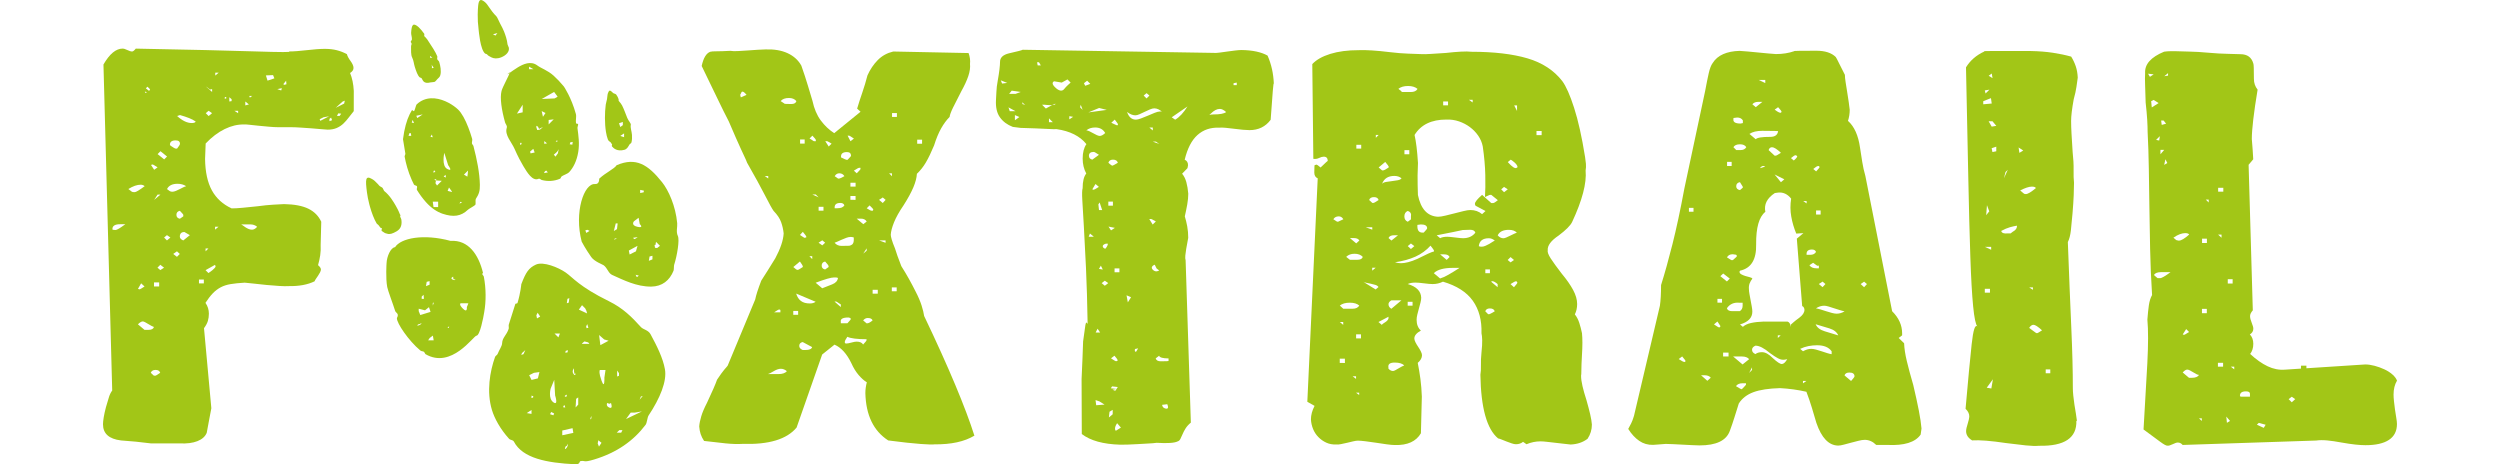
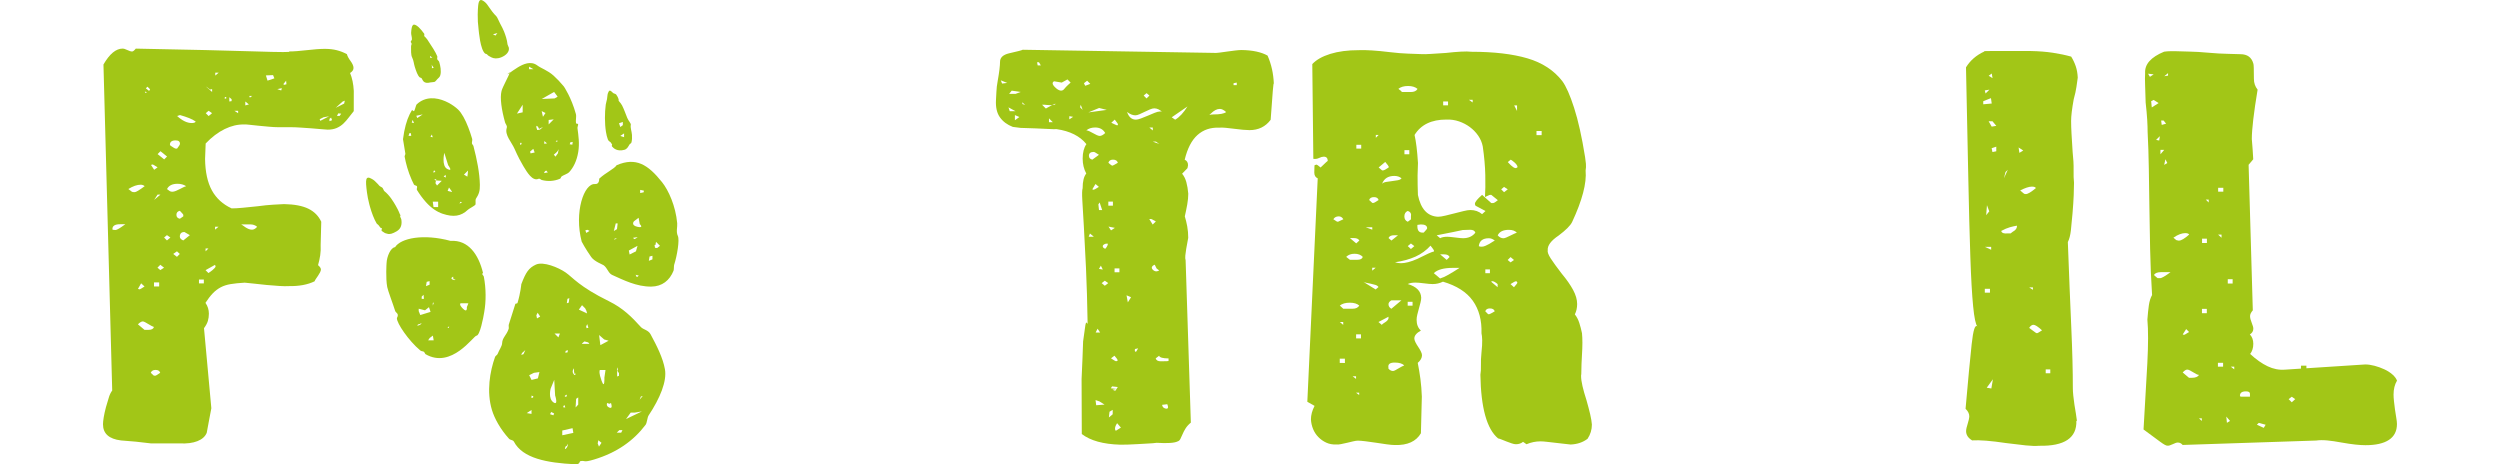
<svg xmlns="http://www.w3.org/2000/svg" id="a" width="534" height="99.17" viewBox="0 0 534 99.17">
  <defs>
    <style>
      .b {
        fill: #a2c617;
        stroke-width: 0px;
      }
    </style>
  </defs>
  <path class="b" d="M329.297,27.986l-1.101-.002v.877s1.098,0,1.098,0l.003-.876ZM324.041,22.519h-.61s.609,1.183.609,1.183v-1.183ZM323.992,60.169l-.12-.103c-.204-.001-.612.206-1.224.616l.734.671c.487-.548.734-.874.735-.979l-.125-.205ZM322.656,54.913l-.615.619.613.515.737-.513-.735-.62ZM323.932,35.166c-.142-.191-.306-.363-.488-.517-.184-.154-.347-.284-.489-.386-.144-.103-.235-.156-.274-.155l-.615.514c.043.036.123.122.246.258.121.14.265.284.426.438.163.153.338.293.52.413.182.119.357.181.522.181l.242-.103.124-.104c0-.171-.072-.35-.215-.538M321.266,39.923l-.611.516.61.619.795-.617-.794-.518ZM322.296,49.093c-1.228-.002-2.021.394-2.387,1.182.365.415.773.617,1.222.619.161,0,.376-.06.641-.177.267-.12.54-.249.827-.387.285-.137.549-.264.795-.384.245-.12.45-.198.612-.231-.366-.414-.936-.621-1.71-.622M319.894,60.677c-.489-.41-.874-.617-1.16-.618l-.245.102,1.405,1.187v-.671ZM318.237,65.878c-.53,0-.857.207-.98.618l.612.617h.242c.081,0,.471-.203,1.164-.614-.122-.412-.469-.62-1.038-.621M318.248,57.537h-.98s0,.821,0,.821l.98.002v-.823ZM318.686,51.022c-.204-.088-.428-.133-.672-.133-1.307-.001-2.022.565-2.144,1.699.203.069.365.103.488.103h.187c.2,0,.444-.059.733-.179.287-.119.559-.256.827-.41.266-.153.497-.3.702-.439.203-.136.366-.221.489-.257-.203-.172-.405-.301-.609-.385M314.563,21.322h-.798s.796.569.796.569l.002-.569ZM309.301,21.676h-1.038s-.002.824-.002.824h1.039s.001-.824.001-.824ZM308.465,54.329h-.368s-.488,0-.488,0l1.405,1.187.613-.62c-.163-.378-.552-.566-1.162-.567M314.036,49.082l-1.59.05c-.489.106-1.184.248-2.081.437-.898.188-2.061.417-3.488.689l.735.618c.365-.203.874-.306,1.527-.306.326,0,.887.053,1.684.155.794.103,1.355.156,1.683.156,1.14.001,2.018-.391,2.63-1.18-.122-.412-.49-.62-1.101-.621M310.846,57.217h-.487c-1.96-.003-3.326.375-4.102,1.128l1.345,1.136c.488-.136,1.081-.403,1.773-.797.694-.393,1.49-.881,2.388-1.465h-.917ZM303.493,47.937l-.741.1v.311c0,.893.367,1.34,1.106,1.34h.246c.488-.515.734-.822.734-.927,0-.548-.449-.824-1.345-.824M318.541,41.622h-.247c-.082-.001-.206.043-.369.127-.162.085-.407.197-.733.333.084-1.27.105-2.831.067-4.686-.039-1.855-.219-3.897-.542-6.131-.164-.823-.489-1.588-.977-2.293-.488-.702-1.081-1.313-1.774-1.83-.694-.517-1.469-.92-2.323-1.215-.856-.291-1.755-.422-2.694-.388-3.184-.005-5.45,1.093-6.797,3.289.162.722.305,1.57.424,2.548.121.979.221,2.121.304,3.426-.088,1.992-.11,3.563-.069,4.713.038,1.151.061,1.864.059,2.137.607,2.987,2.035,4.536,4.279,4.644.407,0,.927-.077,1.559-.232.636-.154,1.286-.317,1.962-.488.673-.171,1.315-.331,1.929-.486.612-.153,1.101-.229,1.468-.23.979.002,1.814.295,2.507.88l.736-.67-2.14-1.134c-.083-.172-.122-.277-.122-.311v-.103c0-.377.513-1.01,1.532-1.902l1.959,1.754h.366c.204.002.55-.206,1.04-.616l-1.404-1.135ZM301.722,64.468h-1.039s-.002.822-.002.822h1.041s0-.822,0-.822ZM301.371,52.003l-.675.566.675.619.733-.617-.733-.568ZM300.706,45.049c-.489.205-.733.6-.734,1.183,0,.55.243.93.731,1.136l.676-.515v-.619c.123-.583-.103-.978-.673-1.185M301.029,32.07h-1.038s-.003.875-.003.875h1.041s0-.875,0-.875ZM300.769,18.369c-.897,0-1.59.205-2.079.614l.735.569c-.205.07-.144.103.182.103l1.714.003c.732,0,1.222-.223,1.468-.67-.488-.41-1.162-.618-2.019-.619M305.559,52.472c-.898.994-1.969,1.776-3.212,2.341-1.246.563-2.704.966-4.375,1.203.201.069.416.121.64.157.224.034.439.049.643.05.447,0,.966-.076,1.561-.229.59-.155,1.232-.385,1.927-.694,1.876-.959,3.06-1.488,3.551-1.592v-.204c0-.069-.246-.413-.734-1.032M297.197,64.153c-.41.242-.614.513-.613.824,0,.412.203.738.61.979l2.143-1.8-2.14-.003ZM297.825,50.247c-.695,0-1.103.207-1.224.615l.611.518,1.41-1.133h-.797ZM297.915,77.443c-1.019-.001-1.47.342-1.348,1.027v.257c.285.343.611.516.978.517.121,0,.293-.06.519-.179.227-.12.45-.248.674-.385.225-.137.448-.265.674-.385.223-.118.398-.197.519-.232-.366-.412-1.037-.619-2.016-.62M297.842,37.576c-1.346-.001-2.223.567-2.632,1.697.163-.205.447-.342.857-.409.408-.069.824-.129,1.254-.179.429-.051.837-.111,1.223-.181.387-.068.662-.204.826-.41-.406-.345-.918-.517-1.528-.518M296.58,67.653l-2.143,1.13.734.619c0-.103.305-.341.916-.718.327-.276.493-.514.492-.722v-.309ZM295.888,34.588l-1.409,1.183.735.619h.243c.163,0,.551-.203,1.163-.617v-.205c0-.069-.245-.396-.732-.98M293.875,28.817v.616s.613-.615.613-.615h-.613ZM293.108,57.193v.62s.732-.618.732-.618l-.732-.002ZM293.493,42.104c-.57-.002-.916.206-1.04.618l.672.62h.244c.122,0,.488-.207,1.101-.617-.121-.413-.447-.621-.977-.621M293.118,48.541h-1.408s1.408.516,1.408.516v-.516ZM293.775,60.851c-.327-.102-.664-.187-1.009-.257-.346-.07-.683-.139-1.008-.208-.326-.07-.552-.155-.672-.261l2.748,1.705.612-.516c-.122-.205-.346-.36-.671-.465M290.322,83.871h-.674s.672.514.672.514l.002-.514ZM290.704,71.408h-1.04s0,.875,0,.875h1.041s0-.875,0-.875ZM290.755,30.925h-1.039s-.001.823-.001.823h1.04s0-.823,0-.823ZM289.652,80.367h-.734s.734.568.734.568v-.568ZM289.2,50.853h-.365s-.489,0-.489,0l1.344,1.135.673-.616c-.205-.345-.59-.517-1.162-.518M289.32,54.203c-.736,0-1.328.221-1.776.666l.795.62,1.589.002c.652,0,1.04-.205,1.164-.618-.408-.445-.998-.669-1.772-.67M287.271,76.605h-1.1s-.001.924-.001.924l1.1.002v-.926ZM286.913,68.775l-.732-.002.731.619v-.617ZM288.328,64.656c-.938-.001-1.654.206-2.142.616l.733.671,2.018.002c.651.002,1.12-.222,1.407-.667-.448-.412-1.12-.622-2.016-.622M285.964,46.214c-.531-.001-.918.208-1.161.617l.793.517h.244c.042,0,.407-.173,1.101-.515-.243-.411-.568-.62-.977-.62M339.11,93.719c-.98.754-2.188,1.166-3.614,1.231-.369-.034-.838-.085-1.41-.156-.573-.07-1.175-.137-1.808-.207-.633-.068-1.237-.138-1.807-.208-.572-.07-1.044-.105-1.409-.105-1.021-.002-2.024.204-3.003.615l-.733-.515c-.411.34-.921.514-1.533.513-.245,0-.544-.061-.89-.183-.347-.12-.705-.25-1.07-.387-.368-.138-.718-.277-1.042-.414-.328-.137-.592-.223-.795-.258-2.408-1.995-3.67-6.528-3.782-13.597.098-.549.137-1.227.114-2.033-.024-.806.015-1.706.114-2.703.121-1.097.174-1.98.155-2.651-.021-.67-.069-1.158-.151-1.467.086-2.781-.533-5.097-1.852-6.952-1.324-1.855-3.448-3.214-6.377-4.077-.693.341-1.427.512-2.202.511-.446,0-1.057-.053-1.83-.156-.775-.101-1.385-.157-1.832-.158-.698-.001-1.245.102-1.656.307,1.877.553,2.832,1.534,2.875,2.94-.001.275-.055.619-.156,1.027-.105.413-.216.834-.338,1.261-.122.431-.235.859-.338,1.287-.104.429-.153.8-.152,1.108-.002.997.302,1.769.915,2.317-.936.516-1.4,1.081-1.401,1.698,0,.208.079.473.239.799.165.327.358.654.581.978.22.327.412.653.574.98.161.326.243.592.243.799,0,.581-.305,1.131-.91,1.645.224,1.101.417,2.249.575,3.451.157,1.203.256,2.455.301,3.758l-.196,7.826c-1.027,1.748-2.874,2.587-5.538,2.516-.454-.001-1.048-.053-1.783-.156-.74-.105-1.498-.216-2.276-.338-.778-.122-1.529-.226-2.246-.311-.716-.086-1.261-.13-1.628-.131-.248,0-.586.051-1.017.152-.431.104-.862.206-1.293.308-.431.102-.861.197-1.293.28-.429.087-.767.111-1.012.076-.781.034-1.488-.095-2.123-.387-.635-.291-1.2-.688-1.69-1.187-.492-.499-.869-1.073-1.135-1.725-.267-.654-.419-1.339-.458-2.059.001-.927.259-1.888.777-2.885l-1.548-.876,2.219-47.725c-.486-.204-.729-.619-.73-1.236.002-1.203.043-1.731.123-1.595l.368-.104c.08,0,.364.21.853.62,1.02-.994,1.531-1.455,1.531-1.386,0-.617-.285-.927-.855-.929-.286,0-.622.094-1.01.282-.388.19-.796.247-1.216.176l-.222-20.23c.857-.927,2.143-1.652,3.855-2.184,1.713-.528,3.729-.793,6.055-.791.773-.033,1.721-.016,2.842.055,1.12.07,2.392.193,3.819.367,1.428.173,2.701.276,3.82.314,1.121.034,2.068.069,2.843.104.529.036,1.254.019,2.171-.046.919-.067,1.97-.135,3.156-.204,1.183-.134,2.242-.227,3.18-.277.938-.053,1.694-.042,2.263.026,4.813.006,8.802.476,11.96,1.406,3.16.933,5.639,2.548,7.428,4.849.818,1.099,1.659,3.006,2.532,5.719.876,2.712,1.655,6.214,2.343,10.505.079.481.14.96.181,1.441.041.479.019.96-.064,1.441.244,2.713-.721,6.384-2.889,11.016-.367.754-1.327,1.714-2.878,2.879-1.634,1.094-2.409,2.143-2.328,3.139-.083.379.13.96.637,1.749.51.79,1.296,1.874,2.353,3.247,1.06,1.271,1.874,2.44,2.444,3.505.568,1.064.852,2.061.851,2.987-.001.824-.166,1.561-.491,2.213.408.514.721,1.117.945,1.802.224.688.416,1.427.579,2.217.122,1.167.119,2.729-.006,4.682-.084,1.442-.125,2.524-.125,3.244,0,.687-.023,1.065-.063,1.133-.002.617.098,1.365.3,2.239.204.877.488,1.88.855,3.014.323,1.134.588,2.138.791,3.014.202.875.323,1.604.363,2.187,0,1.098-.307,2.11-.92,3.036" />
-   <path class="b" d="M398.172,60.16l-.734.515.733.671.611-.669-.61-.517ZM395.026,79.574c-.569-.001-.917.206-1.039.617l1.403,1.187c.491-.549.737-.876.736-.979,0-.549-.367-.824-1.1-.825M389.3,60.149l-.794.516.794.671.613-.669-.612-.517ZM393.057,66.258c-.388-.121-.797-.25-1.224-.386-.429-.139-.837-.269-1.224-.391-.386-.119-.704-.181-.947-.18-.326,0-.643.05-.947.154-.307.103-.582.239-.828.412.244.034.571.112.978.232.407.121.815.25,1.225.389.409.137.813.257,1.221.36.408.103.733.156.98.156.61.001,1.183-.17,1.714-.512-.247-.035-.563-.112-.948-.234M388.89,44.955l-.977-.002v.876s.976.002.976.002v-.876ZM390.755,70.142c-.976-.31-1.955-.603-2.933-.88.284.688.927,1.189,1.926,1.497.997.312,1.965.607,2.903.881-.284-.687-.916-1.188-1.895-1.498M388.538,35.477h-.243c-.165-.001-.494.208-.979.618l.609.516c.49-.515.735-.824.735-.926l-.123-.208ZM388.512,56.644l-.125.155c-.203,0-.57-.223-1.098-.671l-.797.512c.282.448.793.673,1.527.674h.49s.002-.671.002-.671ZM387.046,53.297c-.773,0-1.162.309-1.162.926v.205s.795,0,.795,0c.572,0,.976-.204,1.224-.616-.124-.342-.407-.514-.856-.515M385.114,81.364v.517s.735-.517.735-.517h-.735ZM385.897,42.943h-.733s.732.516.732.516v-.516ZM391.241,75.036c-.612-.859-1.653-1.289-3.119-1.291-.612,0-1.223.059-1.836.179-.613.121-1.201.317-1.775.589l.611.515c.324-.172.621-.3.887-.383.264-.086.561-.129.888-.129.285.001.622.055,1.009.156.388.105.787.228,1.193.365.408.136.806.267,1.192.387.388.121.702.196.949.232v-.619ZM383.77,33.256l-.247-.105c-.162,0-.488.208-.978.618l.612.515c.489-.411.733-.718.733-.925l-.121-.104ZM379.742,71.625v.565s.615-.565.615-.565h-.615ZM379.054,37.266l1.345,1.651.736-.617-2.081-1.034ZM379.803,22.898l-.733.514c.573.448.978.672,1.223.672h.123s.123-.205.123-.205c0-.136-.245-.464-.736-.981M378.513,31.447c-.369,0-.616.206-.738.618l1.282,1.185h.246c.122,0,.487-.205,1.103-.614-.857-.792-1.488-1.187-1.893-1.188M377.063,17.074h-1.408s1.407.67,1.407.67l.002-.67ZM381.204,76.826c-.45.071-.916-.025-1.407-.285-.487-.255-1.061-.626-1.71-1.11-1.264-1.063-2.302-1.597-3.118-1.598-.49.205-.733.496-.734.873,0,.414.242.723.732.928.325-.273.796-.411,1.409-.41.691.001,1.465.432,2.321,1.291.896.825,1.527,1.239,1.895,1.239.368,0,.757-.343,1.163-1.029l-.551.1ZM375.772,21.76h-.246c-.531,0-.938.171-1.223.513l.732.619,1.41-1.13-.673-.002ZM374.231,78.466l-.614,1.183.615-.616v-.567ZM376.437,27.942c-1.184-.002-2.102.22-2.755.665l1.344,1.136c.287-.342,1.326-.512,3.121-.509.979,0,1.529-.395,1.65-1.184.206-.069-.917-.103-3.36-.107M376.549,35.462c-.163,0-.349.12-.553.358-.203.245-.417.511-.643.799-.225.293-.449.557-.673.799-.225.24-.438.357-.644.357-.283,0-.629-.171-1.036-.517.121-.307.376-.548.764-.718.389-.171.795-.307,1.225-.41.427-.102.836-.197,1.222-.28.388-.088.662-.216.83-.387h-.491ZM385.28,65.656c-.101-.174-.215-.258-.335-.259l-1.143-14.424,1.406-1.18-1.528.1c-.491-1.169-.845-2.377-1.067-3.632-.225-1.255-.231-2.535-.025-3.838-.773-.96-1.691-1.394-2.751-1.29l-.734.101c-1.675,1.096-2.347,2.435-2.023,4.015-1.348,1.065-2.004,3.38-1.968,6.95.076,3.229-1.065,5.099-3.43,5.612l-.127.207c0,.24.123.429.368.565.244.138.529.261.857.363.325.105.64.188.945.257.307.071.499.172.583.31-.245.31-.441.645-.583,1.005-.141.363-.195.779-.154,1.261,0,.274.038.628.119,1.056.084.43.164.868.244,1.314.08.446.161.885.242,1.314.082.43.123.8.122,1.108,0,1.304-.88,2.213-2.632,2.728l.609.514c.409-.377.988-.651,1.743-.822.753-.17,1.662-.272,2.724-.306l5.079.006c.366.105.609.483.73,1.136v-.513c.082-.071.254-.224.523-.462.265-.243.684-.567,1.254-.981.733-.548,1.103-1.112,1.105-1.696,0-.172-.052-.345-.154-.516M372.943,81.865h-.736c-.651-.001-1.122.203-1.406.616.732.447,1.119.669,1.162.669l.243-.154c.491-.513.737-.789.737-.824v-.307ZM371.652,38.906c-.533.104-.796.396-.797.877,0,.445.262.719.794.824l.61-.514v-.206c.001-.035-.202-.363-.607-.981M372.094,76.147l-1.896-.002,2.014,1.702,1.408-1.131c-.325-.379-.835-.567-1.526-.569M371.662,30.82c-.694,0-1.165.207-1.408.617l.611.618h.915c.574.002.98-.203,1.227-.615-.246-.412-.693-.619-1.345-.62M372.278,25.721c-.246-.41-.651-.618-1.222-.618l-.793.103v.204c-.126.652.386.981,1.525.982l.489-.103v-.568ZM372.228,64.661h-.731c-1.144-.103-2.021.29-2.634,1.182.12.412.489.617,1.099.619l1.654.002c.406-.241.611-.636.611-1.184v-.618ZM370.837,54.409l-.736-.104c-.57,0-.979.222-1.224.666.611.414.976.621,1.1.621l.247-.105c.526-.442.795-.719.795-.822l-.182-.256ZM369.882,34.578l-.979-.002v.876s.978,0,.978,0v-.874ZM369.219,75.319l-1.163-.002v.826s1.162.001,1.162.001v-.825ZM368.079,58.423l-.613.565,1.406,1.135.612-.618-1.404-1.082ZM367.825,63.831h-.978s-.001.822-.001.822l.977.002.002-.824ZM366.841,68.669l-.733.62c.651.446,1.016.67,1.101.67l.245-.154v-.206c0-.034-.202-.344-.612-.929M364.073,80.153h-.732s1.344,1.186,1.344,1.186l.736-.668c-.289-.345-.735-.517-1.348-.518M361.733,44.405l-.978-.002v.825s.977,0,.977,0v-.823ZM359.309,76.131l-.733.564c.608.413,1.017.619,1.22.618h.123s.123-.205.123-.205c0-.067-.245-.395-.733-.977M410.247,92.833c-1.147,1.646-3.517,2.379-7.105,2.204l-2.387-.004c-.731-.721-1.547-1.082-2.443-1.083-.367,0-.817.068-1.346.205-.53.138-1.062.273-1.593.41-.528.136-1.037.273-1.528.409-.489.137-.897.203-1.224.203-1.998-.036-3.548-1.65-4.643-4.846-.326-1.098-.652-2.191-.974-3.273-.326-1.08-.712-2.209-1.159-3.376-1.796-.411-3.67-.672-5.627-.778-2.407.065-4.302.354-5.69.866-1.388.514-2.428,1.323-3.123,2.419-.328,1.03-.634,2.007-.92,2.934-.288.928-.615,1.887-.982,2.883-.738,2.092-2.9,3.137-6.489,3.132-.406,0-.928-.017-1.558-.053-.635-.033-1.306-.071-2.021-.104-.713-.034-1.395-.069-2.047-.106-.654-.035-1.183-.053-1.592-.053-.243,0-.68.035-1.313.102-.634.067-1.092.1-1.377.1-1.101.032-2.09-.251-2.966-.854-.876-.601-1.661-1.45-2.351-2.549.205-.377.408-.763.613-1.158.204-.395.408-.936.614-1.621l5.536-23.523c.083-.548.143-1.199.185-1.955.041-.755.063-1.578.064-2.473.778-2.469,1.588-5.367,2.427-8.698.84-3.325,1.692-7.306,2.553-11.939l4.432-20.795c.284-1.542.544-2.812.768-3.808.225-.994.503-1.717.83-2.161.531-.858,1.285-1.499,2.265-1.928.977-.427,2.14-.656,3.489-.691.446.037,1.028.081,1.74.131.715.054,1.449.123,2.202.21.755.086,1.479.155,2.174.208.691.052,1.242.094,1.651.131,1.426.002,2.731-.206,3.914-.616-.122-.034.214-.059,1.011-.075.796-.014,2.027-.022,3.7-.021,1.876.001,3.262.452,4.158,1.344.12.173.335.574.641,1.209.307.635.744,1.502,1.312,2.601,0,.378.048.892.149,1.542.101.653.214,1.357.336,2.111.119.753.23,1.475.333,2.162.101.685.17,1.235.211,1.645-.001.825-.126,1.614-.371,2.368,1.345,1.204,2.198,3.09,2.564,5.663.163,1.063.323,2.101.485,3.114.16,1.013.384,2.016.67,3.012l5.712,28.87c1.423,1.409,2.137,2.988,2.135,4.737v.411s-.736.566-.736.566l1.161,1.132c.04,1.099.232,2.368.577,3.808.344,1.444.803,3.14,1.373,5.097.486,2.059.883,3.87,1.186,5.43.304,1.561.498,2.857.579,3.885l-.185,1.286Z" />
-   <path class="b" d="M191.533,62.217l-1.042-.002v-.822s1.042.001,1.042.001v.822ZM190.523,37.027v.62s-.611-.621-.611-.621h.611ZM190.539,24.154h1.042s-.002.825-.002.825h-1.041s0-.825,0-.825ZM188.558,43.362l-.795-.67.796-.514.612.516-.613.668ZM189.159,51.859l-1.408-.515h1.408s0,.515,0,.515ZM187.493,62.727l-1.101-.002.002-.823h1.101s-.001.825-.001.825ZM185.222,69.061h-.123s-.731-.622-.731-.622c.284-.344.611-.515.979-.514.57,0,.916.173,1.037.516-.49.414-.877.619-1.162.62M185.095,72.663c0,.104-.245.412-.734.928-.245-.413-.713-.619-1.408-.62-.246,0-.613.068-1.101.204-.491.135-.857.206-1.101.205-.204,0-.306-.104-.305-.311,0-.241.186-.617.551-1.131.695.344,2.06.517,4.098.519v.206ZM179.596,69.052v-.31c-.123-.617.429-.928,1.653-.925l.367.104.123.208c0,.103-.246.41-.736.926l-1.406-.002ZM178.624,64.415c.04,0,.365.207.977.619v.568s-1.346-1.189-1.346-1.189l.368.002ZM177.771,60.732c-.735.289-1.449.575-2.143.845l-1.405-1.184c1.999-.755,3.305-1.131,3.916-1.13h.368c.12,0,.283.035.487.103-.083.619-.49,1.074-1.224,1.366M172.995,64.819c-.815-.001-1.457-.18-1.926-.541-.469-.363-.804-.885-1.009-1.572l4.159,1.753c-.327.242-.736.361-1.224.359M172.063,74.758h-.61c-.491-.206-.735-.497-.734-.875,0-.445.244-.72.736-.825l2.017,1.085c-.124.412-.592.617-1.409.615M170.483,67.238h-1.041s.002-.826.002-.826h1.04s0,.826,0,.826ZM170.864,55.854c.408.585.611.912.611.98v.206c-.613.412-.98.618-1.101.617l-.307-.104-.612-.515,1.409-1.184ZM169.011,22.22c-1.101-.002-1.591-.037-1.467-.106l-.795-.517c.366-.445.958-.668,1.775-.667.693,0,1.224.225,1.59.671-.124.413-.49.62-1.103.618M166.308,79.901l-2.264-.002c.245-.068.654-.272,1.225-.615.571-.342,1.079-.514,1.528-.513.449,0,.878.173,1.284.515-.367.414-.957.617-1.774.616M166.447,66.097l.245.106v.515s-1.345-.001-1.345-.001c.611-.412.979-.619,1.101-.619M171.485,49.521c.488.584.732.911.733.981v.203s-.367.103-.367.103c-.041,0-.366-.205-.979-.62l.613-.668ZM170.898,29.793l.978.002v.875s-.979,0-.979,0v-.876ZM173.496,54.724v.619s-.613-.62-.613-.62h.613ZM173.529,28.974c.489.515.733.826.733.928v.259s-.368,0-.368,0c-.081,0-.183-.053-.305-.156-.124-.103-.348-.242-.674-.415l.614-.616ZM173.512,41.539h.736s.611.622.611.622l-1.346-.622ZM175.896,44.17l-.002.823h-1.04s0-.825,0-.825l1.04.002ZM175.639,52.411l-.793-.569.795-.513.611.515-.613.568ZM176.98,56.842v.205s-.735.515-.735.515c-.492-.104-.734-.377-.733-.825,0-.48.244-.772.735-.876.487.517.732.844.732.981M176.646,30.164c.082,0,.183.044.307.124.121.088.346.218.672.39l-.612.618-.732-1.132h.365ZM178.852,51.615c.265-.118.571-.256.919-.409.345-.155.682-.291,1.009-.41.325-.121.61-.182.857-.181h.183c.121,0,.304.036.548.104v.619c0,.276-.061.507-.184.695-.123.19-.306.319-.549.386.082.07-.553.103-1.897.101-.612,0-1.102-.225-1.467-.672.12-.033.313-.11.581-.232M178.281,44.274c0-.617.409-.925,1.224-.925.45,0,.733.173.855.515-.246.414-.735.616-1.468.616h-.612s0-.206,0-.206ZM179.268,37.014c.489,0,.855.209,1.1.62-.328.171-.581.302-.764.386-.184.086-.337.127-.458.127h-.125s-.733-.515-.733-.515c.245-.41.571-.619.98-.618M179.641,33.409c0-.618.428-.927,1.284-.925.571,0,.857.276.857.824,0,.035-.246.31-.737.824h-.244c-.082,0-.47-.171-1.161-.516v-.207ZM181.418,28.984c.043-.001.367.208.978.618l-.733.568-.612-1.187h.366ZM182.748,41.862v.823s-1.102-.002-1.102-.002l.002-.823,1.101.002ZM181.65,39.851l.002-.825h1.101s0,.826,0,.826h-1.102ZM183.796,35.836v.308c0,.037-.267.326-.797.873l-.612-.566c.614-.407,1.001-.615,1.166-.615h.244ZM185.12,53.042v.514s-.734.617-.734.617l.734-1.131ZM183.906,46.704c.571,0,.977.21,1.222.617l-.733.567-1.407-1.186.918.002ZM185.744,43.871c.529.482.794.792.794.93l-.124.207-.243-.002c-.164,0-.511-.171-1.04-.518l.613-.617ZM164.097,38.127l-.733-.515.733.002v.513ZM158.239,20.802l-.134-.542.271-.542c.271-.541,1.082.543,1.082.543l-1.22.541ZM195.915,29.826l1.042.002-.002.874h-1.041s0-.876,0-.876ZM197.399,67.513c-.084-.618-.265-1.374-.55-2.267-.283-.891-.71-1.89-1.281-2.988-.448-.895-.926-1.798-1.432-2.707-.509-.909-1.049-1.813-1.617-2.708-.326-.822-.6-1.553-.823-2.188-.224-.634-.397-1.158-.52-1.572-.326-.79-.559-1.426-.701-1.907-.14-.48-.212-.822-.211-1.029.041-.721.275-1.612.706-2.677.43-1.064,1.114-2.282,2.055-3.655.939-1.478,1.631-2.755,2.083-3.834.452-1.081.697-2.034.74-2.859.733-.685,1.378-1.5,1.929-2.443.552-.942,1.134-2.152,1.748-3.63.45-1.44.953-2.651,1.503-3.629.552-.977,1.155-1.793,1.808-2.443.041-.412.284-1.081.737-2.009.448-.924,1.041-2.091,1.777-3.499.654-1.168,1.146-2.231,1.472-3.191.327-.96.451-1.839.371-2.628.082-.754-.019-1.527-.304-2.317l-16.085-.329c-1.305.307-2.409.914-3.308,1.823-.897.908-1.633,2-2.204,3.267-.328,1.273-.697,2.498-1.105,3.683-.411,1.188-.779,2.326-1.105,3.425l.732.667-5.634,4.579c-1.101-.723-2.058-1.632-2.873-2.733-.815-1.098-1.403-2.49-1.767-4.175-.691-2.336-1.227-4.095-1.613-5.281-.386-1.185-.641-1.933-.764-2.243-.652-1.167-1.628-2.053-2.932-2.655-1.305-.602-2.874-.868-4.707-.804-.409,0-.97.025-1.682.075-.716.054-1.439.103-2.173.151-.735.054-1.438.093-2.112.13-.673.032-1.192.012-1.559-.056-1.264.068-2.244.103-2.937.101-.693,0-1.143.032-1.346.099-.858.308-1.47,1.322-1.838,3.038,1.3,2.68,2.41,4.974,3.326,6.877.913,1.908,1.738,3.565,2.471,4.975.568,1.34,1.065,2.492,1.493,3.453.427.96.792,1.778,1.099,2.447.303.671.567,1.238.791,1.702.224.463.398.866.521,1.211,1.667,2.92,2.949,5.258,3.844,7.008.893,1.755,1.503,2.853,1.831,3.299.773.793,1.302,1.582,1.588,2.371.284.791.465,1.598.548,2.42-.043.757-.219,1.58-.524,2.473-.306.893-.726,1.837-1.258,2.83-.491.825-.991,1.631-1.501,2.421-.511.787-1.012,1.578-1.503,2.366-.696,1.82-1.126,3.159-1.289,4.016l-5.891,14.157c-.571.649-1.032,1.218-1.377,1.697-.346.48-.643.909-.887,1.287-.288.858-1.004,2.504-2.149,4.94-.572,1.099-.981,2.058-1.225,2.883-.247.824-.39,1.547-.433,2.164.041.586.142,1.125.305,1.622.162.498.407.989.732,1.469,1.712.209,3.252.384,4.617.522,1.366.137,2.58.172,3.641.105,5.586.179,9.42-.981,11.504-3.487l5.463-15.6,2.634-2.109c1.424.62,2.627,1.944,3.603,3.971.448.998.966,1.838,1.557,2.527.591.688,1.171,1.202,1.743,1.546-.205.789-.31,1.564-.31,2.317.117,4.704,1.744,8.073,4.881,10.102,2.936.384,5.25.635,6.943.756,1.69.119,2.658.148,2.904.08,3.595.039,6.446-.584,8.561-1.86-.934-2.951-2.294-6.559-4.079-10.829-1.791-4.276-4.006-9.182-6.647-14.713M208.125,93.055c.001.005.004.012.005.017l.061-.05c-.02.013-.046.021-.066.032" />
  <path class="b" d="M437.942,79.729l-.978-.002v-.822s.978.002.978.002v.822ZM435.077,71.178l-.244-.104-1.406-1.031c.283-.445.591-.667.917-.667.366,0,.977.394,1.835,1.184-.615.414-.983.617-1.103.617M434.233,61.392v.513s-.795-.514-.795-.514h.795ZM432.728,41.456c-.081,0-.163-.008-.243-.025-.083-.017-.165-.062-.246-.132l-.731-.618c1.059-.546,1.895-.82,2.508-.819.448,0,.732.104.857.309-1.022.856-1.737,1.285-2.144,1.284M431.176,31.497l.987.66-.824.493-.163-1.153ZM430.823,48.302c0,.346-.163.654-.488.928-.328.207-.615.412-.857.618h-.613c-.816.102-1.287-.07-1.406-.519.694-.376,1.316-.64,1.867-.793.55-.154,1.05-.265,1.499-.335v.102ZM425.425,27.049l-.657-1.153h.822s.82.989.82.989l-.986.164ZM426.405,32.314l-.823.164-.164-.823.988-.328-.002.987ZM425.353,82.981l-.987-.165,1.319-1.807-.332,1.972ZM423.957,61.688l1.101.002v.822s-1.102,0-1.102,0v-.824ZM425.313,52.728v.618s-1.345-.62-1.345-.62l1.345.002ZM424.248,45.965l.168-2.138.492,1.317-.66.821ZM423.622,21.617l1.646-.656.164,1.153-1.811.162.002-.659ZM424.941,19.152l-.824.822-.163-.66.988-.162ZM425.439,15.698l.164.986-.822-.493.659-.493ZM428.073,37.954l.3-1.196.495-.493-.826,1.809.031-.12ZM443.1,86.443c-.103-.67-.188-1.322-.249-1.958-.063-.634-.093-1.158-.093-1.569.005-3.64-.108-7.984-.334-13.032-.227-5.047-.471-11.109-.733-18.182.312-.617.527-1.439.647-2.473.119-1.029.237-2.264.357-3.707.123-1.475.205-2.753.249-3.836.042-1.081.064-1.967.065-2.653-.082-.719-.11-1.638-.088-2.754.022-1.118-.049-2.397-.209-3.84-.093-1.44-.173-2.709-.233-3.809-.061-1.098-.092-2.025-.09-2.782,0-1.063.186-2.608.555-4.635.285-1.029.48-1.915.584-2.653.101-.737.195-1.398.279-1.982-.042-.893-.182-1.7-.426-2.423-.247-.719-.57-1.409-.975-2.061-1.228-.344-2.539-.617-3.926-.826-1.393-.211-2.948-.334-4.666-.369l-7.979-.01c-1.639-.002-2.293.031-1.965.101-1.721.788-3.032,1.919-3.933,3.396.193,8.963.356,16.799.49,23.513.134,6.711.28,12.361.438,16.945.155,4.587.355,8.113.599,10.586.24,2.472.545,3.914.912,4.326-.491-.549-.901.712-1.23,3.783-.331,3.075-.766,7.666-1.302,13.778.529.516.796,1.049.795,1.597,0,.173-.034.406-.095.698-.061.291-.144.59-.245.901-.102.309-.184.6-.245.873-.062.275-.095.515-.094.721,0,.378.102.729.304,1.056.204.326.529.627.978.902,1.59-.1,4.018.091,7.279.576,1.63.208,3.028.376,4.189.496,1.162.118,2.11.146,2.845.079,5.422.109,8.075-1.671,7.958-5.346l.122.052c-.043-.413-.119-.928-.219-1.546-.105-.617-.211-1.263-.316-1.932" />
  <path class="b" d="M73.51,22.124l-1.812.904,1.464-1.322.489-.209-.141.627ZM72.532,24.77h-.557s.28-.559.28-.559l.627.072-.35.487ZM70.371,25.882v-.487s.349-.278.349-.278l.209.557-.558.209ZM68.42,25.811l-.139-.348.837-.418,1.185-.207-1.883.973ZM60.626,18.136l-.07-.209.559-.695.068.767-.557.138ZM60.067,19.319l-.835-.279.504-.108.471-.1-.14.488ZM57.143,17.226l-.347-1.116,1.533-.068.278.697-1.463.487ZM53.376,20.845l-.139-.348h.627s-.488.348-.488.348ZM52.398,22.515l.002-.836.765.628-.767.208ZM50.864,24.18l-.794-.515h.795s0,.515,0,.515ZM49.472,21.604l-.487.07v-.905s.489.419.489.419v.416ZM48.011,21.116v-.348s.279-.069.279-.069l.07.279-.348.138ZM45.982,16.143v-.62s.734.001.734.001l-.734.619ZM45.304,19.642l-1.346-1.187c.326.208.549.374.673.493.122.118.225.178.305.178l.37-.101v.617ZM44.562,24.792l-.611-.62.612-.513.735.514-.737.619ZM45.93,56.572l.122.309c0,.104-.073.233-.215.388-.144.154-.306.307-.49.463-.184.154-.358.281-.522.385-.162.102-.263.171-.306.206l-.612-.618,2.022-1.132ZM43.914,53.069h.612s-.613.617-.613.617v-.617ZM45.941,48.434h.734s-.735.619-.735.619v-.619ZM53.466,47.93c.569.001,1.058.173,1.467.516-.368.41-.736.617-1.103.617-.246,0-.489-.053-.734-.154-.246-.103-.469-.226-.673-.362-.203-.138-.386-.267-.549-.388-.162-.12-.284-.198-.365-.231l1.958.002ZM43.539,60.535l-1.039-.002v-.823s1.04.001,1.04.001v.824ZM40.952,26.281c-.979,0-2.019-.5-3.118-1.497l.613-.208c.734.209,1.386.423,1.955.648.571.224,1.041.477,1.407.75-.123.205-.408.308-.857.307M39.147,51.361c-.49-.207-.733-.482-.733-.826,0-.652.328-.977.98-.977.041,0,.428.226,1.161.673l-1.408,1.13ZM37.796,54.863l-.794-.621.796-.564.611.566-.614.619ZM39.154,45.901v.312s-.735.513-.735.513c-.491-.104-.734-.378-.734-.826,0-.481.245-.771.735-.875.244.275.427.472.55.595.12.121.183.215.183.281M36.224,40.798c-.163-.101-.345-.24-.55-.412.368-.752,1.123-1.132,2.266-1.129.692.001,1.303.172,1.833.517-.165.035-.369.111-.612.23-.246.121-.501.251-.765.387-.267.135-.542.267-.828.386-.285.12-.55.178-.793.178-.204,0-.39-.054-.552-.156M35.66,51.357l-.61-.618.611-.514.734.516-.735.616ZM34.244,57.691l-.611-.515.612-.619.796.621-.797.513ZM33.237,80.249h-.365s-.672-.62-.672-.62c.163-.412.51-.616,1.039-.615.53,0,.856.206.979.618-.612.413-.938.618-.98.617M30.866,70.459l-1.407-1.185c.408-.41.754-.618,1.039-.619.12,0,.296.062.52.183.226.119.449.251.673.387.224.138.446.268.671.387.226.12.398.196.521.233-.125.411-.512.616-1.164.614h-.855ZM30.878,61.191c-.612.41-.982.615-1.102.614l-.307-.102.674-1.185.734.673ZM28.762,41.048c-.328,0-.532-.034-.61-.104l-.735-.568c.979-.615,1.858-.922,2.632-.922.325,0,.61.103.857.31-1.143.857-1.858,1.285-2.143,1.284M31.43,19.701l-.419.139-.069-.278.488.139ZM31.5,18.517l.557.558-.209.348-.696-.558.348-.348ZM33.998,60.316v.878s-1.102,0-1.102,0l.002-.879,1.101.002ZM32.562,35.13c.121,0,.488.205,1.098.62l-.733.512-.672-1.028.306-.104ZM34.265,41.569l-1.346,1.132.734-1.133h.613ZM34.277,32.298l1.406,1.135-.612.617-1.407-1.133.614-.619ZM37.522,29.987c.613,0,.918.24.917.72,0,.105-.052.231-.153.386-.102.155-.255.369-.461.644h-.306c-.124,0-.489-.207-1.1-.619l-.121-.208c0-.617.408-.924,1.223-.923M24.683,49.128c-.365,0-.591-.033-.672-.104v-.102c.002-.687.552-1.029,1.653-1.027h1.102c-1.104.822-1.799,1.233-2.083,1.233M74.775,15.595c.49-.311.735-.667.736-1.082,0-.411-.214-.91-.642-1.493-.429-.584-.682-1.066-.763-1.445-.693-.378-1.416-.661-2.17-.85-.753-.191-1.601-.287-2.538-.288-.49,0-1.081.024-1.774.075-.693.052-1.397.118-2.109.205-.714.084-1.41.151-2.081.203-.674.05-1.255.074-1.743.073.732.172-1.64.169-7.125-.009-5.484-.179-14.006-.377-25.563-.599-.326.413-.59.617-.793.616-.246,0-.581-.104-1.009-.31-.426-.206-.76-.31-1.006-.309-1.425-.002-2.79,1.129-4.097,3.394l1.869,69.638c-.327.445-.573.962-.736,1.545-.164.584-.369,1.27-.613,2.058-.205.79-.361,1.494-.463,2.111-.103.618-.155,1.117-.155,1.495-.003,1.991,1.28,3.143,3.846,3.455,1.059.07,2.114.159,3.172.261,1.057.107,2.115.227,3.174.365l6.225.008c1.504.069,2.753-.089,3.751-.484.996-.393,1.66-.986,1.987-1.774.165-.896.33-1.777.493-2.652.164-.877.329-1.742.493-2.601l-1.568-17.101c.407-.55.682-1.064.826-1.544.144-.48.215-.995.216-1.548.001-.857-.244-1.628-.73-2.317.53-.823,1.05-1.5,1.561-2.032.51-.532,1.073-.961,1.685-1.287.611-.325,1.325-.557,2.141-.691.816-.137,1.817-.238,2.999-.306.487.035,1.161.105,2.018.208.855.106,1.753.202,2.689.288.939.088,1.834.158,2.691.21.858.053,1.529.063,2.021.028,2.2.037,4.036-.304,5.505-1.026.04-.135.133-.303.276-.512.142-.208.295-.431.458-.67.163-.24.307-.481.43-.72.122-.24.186-.447.186-.619,0-.274-.202-.584-.611-.927.205-.72.359-1.423.462-2.109.102-.688.134-1.425.093-2.218l.13-4.942c-.569-1.236-1.487-2.165-2.749-2.784-1.265-.618-2.997-.949-5.2-.987-.653.034-1.438.076-2.354.127-.919.051-2.009.16-3.271.332-1.268.133-2.358.246-3.274.33-.919.085-1.684.127-2.293.126-1.877-.861-3.284-2.142-4.219-3.842-.936-1.701-1.422-3.944-1.458-6.725l.127-3.296c1.305-1.373,2.662-2.399,4.071-3.085,1.408-.685,2.785-1.01,4.132-.973.162-.035.529-.016,1.099.054.57.071,1.224.139,1.957.208.733.07,1.478.139,2.231.209.755.071,1.377.104,1.868.105l2.936.004c.529,0,1.181.029,1.955.08.776.055,1.551.106,2.327.159.772.054,1.486.114,2.14.183.652.068,1.099.103,1.345.102.734.001,1.377-.116,1.926-.355.551-.241,1.032-.556,1.441-.953.408-.393.786-.822,1.131-1.287.349-.461.705-.916,1.073-1.364l.006-4.323c-.079-1.478-.342-2.748-.79-3.813" />
-   <path class="b" d="M140.364,52.979l-.457-.05-.097-.61.201-.004.111-.656.846.848-.603.472ZM139.362,55.403l-.772.308.156-.924.617-.155v.772ZM137.491,41.075l-.751.156v-.671s.791.159.791.159l-.04.356ZM136.155,48.447c-1.487-.337-.742-1.178-.742-1.178l.991-.754.247,1.345s.99.924-.496.587M136.203,59.095l-.197.077-.236-.475.672.159-.238.239ZM135.226,50.794l.988-.156-.435.313-.316.12-.236-.277ZM134.32,53.517l1.856-1.007-.338,1.178-1.35.673-.168-.844ZM131.792,48.941l-.678.406.408-1.625h.406s-.136,1.219-.136,1.219ZM131.195,51.223l.12-.276.474-.039-.594.315ZM125.23,49.755l-.198-.555.436-.118.474.236-.711.437ZM144.794,50.408c-.434-.885-.069-1.92-.145-2.741-.334-3.657-1.844-7.014-3.232-8.753-3.038-3.806-5.596-5.375-9.7-3.63-.504.799-2.337,1.575-3.733,2.891,0,0,.102,1.217-.88,1.136-2.365-.193-4.498,6.034-2.856,12.295,0,0,.772,1.5,2.038,3.295.672.961,2.422,1.586,2.652,1.756.842.627.989,1.698,1.811,2.066,2.363,1.061,5.222,2.533,8.36,2.495,2.327-.029,3.929-1.308,4.767-3.411.088-.219.049-1.011.125-1.244.636-1.965,1.188-5.347.792-6.155M87.457,28.436h.293s.096.587.096.587h-.586s.197-.587.197-.587ZM88.144,25.605l.292.684-.488-.099.196-.585ZM90.294,24.436l-1.173.78-.194-.488,1.368-.292ZM92.241,28.734l.195.586-.488-.098.293-.488ZM93.588,43.078v1.152s-.988-.002-.988-.002l-.163-1.152h1.151ZM92.719,36.352l.293.39-.489.097.196-.487ZM93.191,38.288l-.054.257,1.225.078-1.014,1.01-.336-.506.124-.582-.097-.009c-.602-.301.151-.249.151-.249M94.906,32.646l.821,2.639s1.151,1.484-.167.823c-1.317-.659-.654-3.463-.654-3.463M96.512,41.006l-.897-.232.291-.725.625.857-.018.1ZM94.768,37.72l.392-.389.097.586-.489-.196ZM98.248,43.277l.079-.157.395.039-.553.355.078-.237ZM99.972,36.427c0,.434-.147,1.305-.147,1.305l-.725-.436.872-.869ZM86.428,33.44c.266,1.463.73,3.228,1.541,5.038.141.318.294.636.458.955.083.161.553.193.643.356.118.218-.141.561-.013.776.54.89,1.175,1.769,1.923,2.607,1.153,1.29,2.371,2.088,3.568,2.488,2.269.759,3.911.575,5.418-.873.198-.191,1.385-.821,1.558-1.034.143-.182-.018-1.055.105-1.249.673-1.05.899-1.686.871-3.036-.053-2.531-.611-5.369-1.375-8.282-.042-.163-.267-.36-.311-.52-.061-.222.113-.757.049-.977-.25-.856-.526-1.674-.818-2.429-.666-1.73-1.421-3.125-2.203-3.869-.492-.47-1.212-1.004-2.059-1.45-.215-.113-.44-.222-.671-.321-1.892-.817-4.229-1.071-6.089.655-.208.195-.362,1.174-.556,1.42-.161.201-.365-.339-.514-.101-.156.249-.307.519-.45.813-.635,1.299-1.133,3.038-1.423,5.325,0,0,.187,1.131.506,3.097.023.136-.183.47-.158.611M108.846,15.581c.025-.15-.06-.138-.331.144-.26.271-.07.145.331-.144M82.786,48.382l.057-.227-.098.39.041-.163ZM84.735,49.401c.984-.579,1.159-1.547.983-2.557-.046-.258-.371-.604-.197-.778.085-.087-.077-.226-.119-.337-.262-.701-.617-1.356-.901-1.846-.454-.777-1.244-2.142-2.414-3.07-.103-.08-.28-.581-.368-.678-.078-.086-.319-.212-.492-.309-.222-.124-.392-.391-.493-.492-.631-.652-.799-.822-1.264-1.095-1.438-.839-1.439.118-1.084,2.876.097.75.265,1.606.488,2.47.046.186.097.374.149.559.377,1.338.873,2.649,1.428,3.582.083.139.311.235.395.356.09.128.277.388.369.492.171.193.194.084.369.187,0,0-.13.476-.061.555.066.072.424.267.552.369.191.153.362.148.679.249.53.165,1.136-.039,1.98-.534M91.872,11.94l.488.39h-.489s0-.39,0-.39ZM92.259,14.576v-.488s-.097-.294-.097-.294l.486.684-.39.097ZM87.76,9.029c.346.432.012.513.038.928.047.782-.098,1.685.27,2.405.281.548.324,1.26.525,1.903.292.934.629,1.911,1.072,2.269,0,0,.346.109.404.197.251.379.37,1.266,1.909.867.139-.037.664-.041.814-.098.28-.112.421-.407.605-.578.293-.279.559-.482.658-.869.112-.435.118-.922.062-1.415-.054-.482-.171-.972-.304-1.426-.061-.209-.344-.356-.41-.544-.077-.22.062-.476-.01-.66-.357-.903-1.194-2.17-2.141-3.594-.076-.113-.232-.258-.307-.369-.037-.053-.271-.257-.308-.309-.079-.111.055-.42-.023-.526-.41-.561-.808-1.046-1.158-1.372-.064-.059-.127-.114-.188-.164-.527-.427-.863-.523-1.082-.299-.218.225-.317.769-.37,1.62-.024.389.183.899.17,1.415-.006.215-.368.436-.224.617M133.039,26.053v.676s-.543.407-.543.407l-.27-.814.813-.269ZM133.305,29.303l-.812-.271.813-.541-.002.812ZM129.833,29.771c.15.392.401.429.611.641,0,0,.242.347.29.438.057.11-.144.261-.005.433.192.234.472.49.856.657.445.192,1.032.267,1.791.058.579-.161.814-.689,1.068-1.108.126-.211.374-.236.439-.484.126-.488.145-1.039.106-1.587-.06-.811-.382-1.545-.248-2.146.073-.326-.494-.834-.762-1.491-.312-.765-.697-1.867-1.108-2.673-.134-.264-.526-.759-.711-.954-.013.038-.037.04-.067-.012-.069-.115-.023-.084.067.012.044-.127-.045-.692-.539-1.356-.14-.193-.526-.2-.654-.331-.681-.688-.839-.676-1.103.007-.13.337-.106.647-.207,1.302-.047.297-.223.817-.271,1.179-.227,1.697-.245,4.013.047,5.82.097.603.23,1.149.401,1.596M111.643,22.369l-.002,1.625-1.219.268,1.221-1.893ZM111.107,30.966v-.435s.238-.041.238-.041l.079.278-.317.198ZM113.007,14.243l.947.543h-.948s0-.543,0-.543ZM113.326,32.765l-.097-.391.685-.584.292.78-.88.195ZM114.589,26.86l.316.197.236.475.87-.435s-.396.317-.514.474c-.12.159-.751.198-.751.198l-.198-.635.04-.275ZM116.517,24.136l-.543.811-.27-1.219.813.408ZM116.596,20.641l1.76-1.002.753,1.006-.629.376-2.764.121.88-.501ZM118.695,30.185l.198-.159.198.002-.08.274-.316-.117ZM119.326,31.885l-.159.869-.515.71-.355-.435s.751-.593.83-.791c.08-.194.199-.354.199-.354M117.192,26.574v-.949s1.084-.134,1.084-.134l-1.084,1.083ZM116.259,30.718v-.586s.585.489.585.489l-.585.097ZM116.197,36.978l.198-.394.277-.157.355.395-.83.156ZM121.777,30.545v-.12s.357-.078.357-.078l.197-.04-.079.595-.554-.079.079-.277ZM107.891,26.172c.107.385.508.662.346,1.164-.478,1.494,1.041,3.022,1.668,4.455.333.76.682,1.496,1.039,2.183.281.545.568,1.06.856,1.535.771,1.275,1.929,3.242,3.188,2.699.35-.149.492.178.742.244,1.264.329,2.611.263,3.829-.25.391-.165.095-.296.452-.554.302-.218,1.261-.548,1.53-.837.94-1.001,1.654-2.434,1.971-4.341.305-1.838.042-3.478-.164-5.097-.032-.246.176-.617.137-.856-.021-.122-.425-.065-.448-.181-.116-.634.128-1.419-.03-1.992-.968-3.524-2.55-5.849-2.55-5.849-.765-.925-1.498-1.695-2.199-2.328-1.272-1.145-2.681-1.573-3.499-2.192-1.382-1.043-3.031-.268-4.158.416-.652.395-1.325.886-1.755,1.19-.088.515-1.5,2.982-1.717,3.855-.368,1.468-.008,3.989.761,6.736M98.891,65.938c-.208-.207-.35-.38-.445-.521-.356-.53-.048-.634-.048-.634l1.649.002-.33.825s.162,1.319-.825.328M96.658,59.704c-.604-.304.151-.605.151-.605v.352s.149.252.149.252l.303-.05s0,.351-.603.051M95.69,70.056c-.253-.05.251-.351.251-.351,0,0,0,.401-.251.351M92.445,65.261v-.554s.238-.079.238-.079l-.238.633ZM91.451,72.693l.338-.506.674-.505.168,1.012h-1.181ZM89.772,67.293l-.337-.845v-.505s1.349.34,1.349.34l.845-.675.336,1.013-2.193.672ZM89.457,69.496c-.603.2-.151-.2-.151-.2l.403-.102.302-.2s.05.302-.554.503M90.075,63.36l.397-.396.077.869h-.474s0-.473,0-.473ZM91.143,60.2l.617-.155v.771s-.772.307-.772.307l.155-.922ZM103.166,58.277c-.941-3.903-3.127-7.078-6.919-6.822-5.845-1.582-10.652-.583-11.866,1.342-.934.079-1.766,2.001-1.813,3.438,0,0-.215,3.162.141,5.072.149.796,1.178,3.458,1.727,5.196.03.095.455.465.482.552.167.556-.127.703-.14.9-.07,1.038,2.508,4.823,4.964,6.879.316.265.53.132.841.327.061.037.22.436.281.474,5.567,3.273,10.286-3.92,10.909-3.933.732-.012,1.465-3.82,1.652-5.005.409-2.288.413-5.064-.083-7.62-.053-.269-.556-.442-.174-.8M106.244,7.056l-.407.54-.541-.271.948-.269ZM107.071,12.241c1.046-.416,1.797-1.215,1.613-2.076-.03-.142-.266-.548-.279-.694-.096-.986-.455-2.01-.735-2.719-.177-.449-.487-1.079-.872-1.775-.18-.325-.571-1.286-.756-1.471-1.389-1.395-1.751-2.487-2.497-3.089-.935-.758-1.271-.473-1.409.788-.054.488-.078,1.119-.095,1.893-.021.959.044,2.103.192,3.235.049.374.344,4.266,1.397,5.118,0,0,.374.101.431.186.136.205.408.373.908.619.5.245,1.192.348,2.102-.014M136.621,85.383l.104-.259.167-.417.407-.136-.678.812ZM133.719,89.509l1.007-1.381.879.002,1.508-.25-3.394,1.629ZM132.684,92.422h-.949s.543-.543.543-.543h.677s-.271.543-.271.543ZM130.174,87.072c-.824-.33-.493-.989-.493-.989l.494.164.33-.164s.493,1.32-.33.989M128.495,81.327c-.15-.412-.254-.759-.323-1.039-.258-1.058-.033-1.263-.033-1.263h1.2s-.242,1.643-.242,1.643c0,0,.116,2.634-.602.659M127.94,95.396l-.271-.677.137-.678.677.543-.543.812ZM129.053,72.506l.948.272-1.763.946-.268-2.167,1.083.949ZM131.822,79.153l.395.556v.552s-.396.16-.396.16v-1.268ZM126.158,89.55c-.182-.098.185-.699.185-.699,0,0-.002.802-.185.699M124.315,73.449c-.159,0,.527-.524.527-.524l.791.21.265.317s-1.425-.001-1.583-.003M123.642,66.133l.678-.946.677.678.269.541.135.543-1.76-.816ZM123.508,86.422l-.563.613.115-1.845.449-.308v1.54ZM122.499,79.869c-.439-.603.112-1.202.112-1.202v.7s.107.503.107.503l.22-.101s-.001.705-.439.1M120.1,92.971l.002-1.011,2.194-.504.167,1.012-2.363.503ZM120.901,95.798c-.44.401-.108-.403-.108-.403l.292-.202.22-.402s.036.604-.404,1.006M119.271,72.067l-.823-.824h1.153s-.33.824-.33.824ZM118.189,85.924c-1.15-.834-.571-2.917-.571-2.917l.768-1.873.187,3.333s.763,2.29-.384,1.457M118.204,88.709l-.712-.237.238-.475.633.317-.159.395ZM120.5,86.496l.158.238.079.317-.474-.08.237-.475ZM120.661,84.52l.396-.237v.395s-.397.078-.397.078v-.236ZM120.832,74.949l.475-.158-.08.473-.474.079.079-.394ZM121.208,63.827l.406-.135-.136.948-.408.136.138-.949ZM125.677,70.022l-.396.079-.078-.396.238-.474.236.791ZM114.701,68.019l-.134-.678.271-.542.542.814-.678.406ZM114.887,80.821l-1.35.334-.505-1.014,1.013-.503,1.182-.168-.339,1.351ZM113.859,84.934l-.369.05.052-.368-.052-.106.421.105-.052.319ZM113.528,88.407l-1.011-.169,1.013-.675v.844ZM111.813,75.65l-.475.155.159-.395.713-.63-.397.87ZM138.971,71.415c-.518-.958-1.557-.99-2.075-1.558-1.922-2.119-3.787-4.024-6.842-5.525-6.333-3.11-7.671-5.047-9.229-6.128-1.557-1.083-4.792-2.406-6.353-1.686-1.56.716-2.161,1.676-3.123,4.193,0,0-.153,1.861-.818,4.025-.039.124-.417.067-.457.192-.431,1.404-.924,2.976-1.397,4.411-.071.212.047.69-.023.897-.465,1.394-1.352,1.867-1.4,3.063-.027.675-.613,1.4-.963,2.305-.109.277-.443.348-.551.651-1.096,3.064-1.844,7.414-.663,11.314.555,1.829,1.794,4.094,3.65,6.145.291.319.835.217,1.04.613,1.865,3.569,7.042,4.542,13.068,4.84,1.15.057.868-.617,1.15-.671,1.058-.196.511.379,2.907-.345,4.85-1.463,8.421-3.989,11.015-7.424.292-.386.364-1.577.626-1.972,2.44-3.673,3.961-7.331,3.496-9.895-.442-2.445-1.713-4.95-3.058-7.445" />
+   <path class="b" d="M140.364,52.979l-.457-.05-.097-.61.201-.004.111-.656.846.848-.603.472ZM139.362,55.403l-.772.308.156-.924.617-.155v.772ZM137.491,41.075l-.751.156v-.671s.791.159.791.159l-.04.356ZM136.155,48.447c-1.487-.337-.742-1.178-.742-1.178l.991-.754.247,1.345s.99.924-.496.587M136.203,59.095l-.197.077-.236-.475.672.159-.238.239ZM135.226,50.794l.988-.156-.435.313-.316.12-.236-.277ZM134.32,53.517l1.856-1.007-.338,1.178-1.35.673-.168-.844ZM131.792,48.941l-.678.406.408-1.625h.406s-.136,1.219-.136,1.219ZM131.195,51.223l.12-.276.474-.039-.594.315ZM125.23,49.755l-.198-.555.436-.118.474.236-.711.437ZM144.794,50.408c-.434-.885-.069-1.92-.145-2.741-.334-3.657-1.844-7.014-3.232-8.753-3.038-3.806-5.596-5.375-9.7-3.63-.504.799-2.337,1.575-3.733,2.891,0,0,.102,1.217-.88,1.136-2.365-.193-4.498,6.034-2.856,12.295,0,0,.772,1.5,2.038,3.295.672.961,2.422,1.586,2.652,1.756.842.627.989,1.698,1.811,2.066,2.363,1.061,5.222,2.533,8.36,2.495,2.327-.029,3.929-1.308,4.767-3.411.088-.219.049-1.011.125-1.244.636-1.965,1.188-5.347.792-6.155M87.457,28.436h.293s.096.587.096.587h-.586s.197-.587.197-.587ZM88.144,25.605l.292.684-.488-.099.196-.585ZM90.294,24.436l-1.173.78-.194-.488,1.368-.292ZM92.241,28.734l.195.586-.488-.098.293-.488ZM93.588,43.078v1.152s-.988-.002-.988-.002l-.163-1.152h1.151ZM92.719,36.352l.293.39-.489.097.196-.487ZM93.191,38.288l-.054.257,1.225.078-1.014,1.01-.336-.506.124-.582-.097-.009c-.602-.301.151-.249.151-.249M94.906,32.646l.821,2.639s1.151,1.484-.167.823c-1.317-.659-.654-3.463-.654-3.463M96.512,41.006l-.897-.232.291-.725.625.857-.018.1ZM94.768,37.72l.392-.389.097.586-.489-.196ZM98.248,43.277l.079-.157.395.039-.553.355.078-.237ZM99.972,36.427c0,.434-.147,1.305-.147,1.305l-.725-.436.872-.869ZM86.428,33.44c.266,1.463.73,3.228,1.541,5.038.141.318.294.636.458.955.083.161.553.193.643.356.118.218-.141.561-.013.776.54.89,1.175,1.769,1.923,2.607,1.153,1.29,2.371,2.088,3.568,2.488,2.269.759,3.911.575,5.418-.873.198-.191,1.385-.821,1.558-1.034.143-.182-.018-1.055.105-1.249.673-1.05.899-1.686.871-3.036-.053-2.531-.611-5.369-1.375-8.282-.042-.163-.267-.36-.311-.52-.061-.222.113-.757.049-.977-.25-.856-.526-1.674-.818-2.429-.666-1.73-1.421-3.125-2.203-3.869-.492-.47-1.212-1.004-2.059-1.45-.215-.113-.44-.222-.671-.321-1.892-.817-4.229-1.071-6.089.655-.208.195-.362,1.174-.556,1.42-.161.201-.365-.339-.514-.101-.156.249-.307.519-.45.813-.635,1.299-1.133,3.038-1.423,5.325,0,0,.187,1.131.506,3.097.023.136-.183.47-.158.611M108.846,15.581c.025-.15-.06-.138-.331.144-.26.271-.07.145.331-.144M82.786,48.382l.057-.227-.098.39.041-.163ZM84.735,49.401c.984-.579,1.159-1.547.983-2.557-.046-.258-.371-.604-.197-.778.085-.087-.077-.226-.119-.337-.262-.701-.617-1.356-.901-1.846-.454-.777-1.244-2.142-2.414-3.07-.103-.08-.28-.581-.368-.678-.078-.086-.319-.212-.492-.309-.222-.124-.392-.391-.493-.492-.631-.652-.799-.822-1.264-1.095-1.438-.839-1.439.118-1.084,2.876.097.75.265,1.606.488,2.47.046.186.097.374.149.559.377,1.338.873,2.649,1.428,3.582.083.139.311.235.395.356.09.128.277.388.369.492.171.193.194.084.369.187,0,0-.13.476-.061.555.066.072.424.267.552.369.191.153.362.148.679.249.53.165,1.136-.039,1.98-.534M91.872,11.94l.488.39h-.489s0-.39,0-.39ZM92.259,14.576v-.488s-.097-.294-.097-.294l.486.684-.39.097ZM87.76,9.029c.346.432.012.513.038.928.047.782-.098,1.685.27,2.405.281.548.324,1.26.525,1.903.292.934.629,1.911,1.072,2.269,0,0,.346.109.404.197.251.379.37,1.266,1.909.867.139-.037.664-.041.814-.098.28-.112.421-.407.605-.578.293-.279.559-.482.658-.869.112-.435.118-.922.062-1.415-.054-.482-.171-.972-.304-1.426-.061-.209-.344-.356-.41-.544-.077-.22.062-.476-.01-.66-.357-.903-1.194-2.17-2.141-3.594-.076-.113-.232-.258-.307-.369-.037-.053-.271-.257-.308-.309-.079-.111.055-.42-.023-.526-.41-.561-.808-1.046-1.158-1.372-.064-.059-.127-.114-.188-.164-.527-.427-.863-.523-1.082-.299-.218.225-.317.769-.37,1.62-.024.389.183.899.17,1.415-.006.215-.368.436-.224.617M133.039,26.053v.676s-.543.407-.543.407l-.27-.814.813-.269ZM133.305,29.303l-.812-.271.813-.541-.002.812ZM129.833,29.771c.15.392.401.429.611.641,0,0,.242.347.29.438.057.11-.144.261-.005.433.192.234.472.49.856.657.445.192,1.032.267,1.791.058.579-.161.814-.689,1.068-1.108.126-.211.374-.236.439-.484.126-.488.145-1.039.106-1.587-.06-.811-.382-1.545-.248-2.146.073-.326-.494-.834-.762-1.491-.312-.765-.697-1.867-1.108-2.673-.134-.264-.526-.759-.711-.954-.013.038-.037.04-.067-.012-.069-.115-.023-.084.067.012.044-.127-.045-.692-.539-1.356-.14-.193-.526-.2-.654-.331-.681-.688-.839-.676-1.103.007-.13.337-.106.647-.207,1.302-.047.297-.223.817-.271,1.179-.227,1.697-.245,4.013.047,5.82.097.603.23,1.149.401,1.596M111.643,22.369l-.002,1.625-1.219.268,1.221-1.893ZM111.107,30.966v-.435s.238-.041.238-.041l.079.278-.317.198ZM113.007,14.243l.947.543h-.948s0-.543,0-.543ZM113.326,32.765l-.097-.391.685-.584.292.78-.88.195ZM114.589,26.86l.316.197.236.475.87-.435s-.396.317-.514.474c-.12.159-.751.198-.751.198l-.198-.635.04-.275ZM116.517,24.136l-.543.811-.27-1.219.813.408ZM116.596,20.641l1.76-1.002.753,1.006-.629.376-2.764.121.88-.501ZM118.695,30.185l.198-.159.198.002-.08.274-.316-.117ZM119.326,31.885l-.159.869-.515.71-.355-.435s.751-.593.83-.791c.08-.194.199-.354.199-.354M117.192,26.574v-.949s1.084-.134,1.084-.134l-1.084,1.083ZM116.259,30.718v-.586s.585.489.585.489l-.585.097ZM116.197,36.978l.198-.394.277-.157.355.395-.83.156ZM121.777,30.545v-.12s.357-.078.357-.078l.197-.04-.079.595-.554-.079.079-.277ZM107.891,26.172c.107.385.508.662.346,1.164-.478,1.494,1.041,3.022,1.668,4.455.333.76.682,1.496,1.039,2.183.281.545.568,1.06.856,1.535.771,1.275,1.929,3.242,3.188,2.699.35-.149.492.178.742.244,1.264.329,2.611.263,3.829-.25.391-.165.095-.296.452-.554.302-.218,1.261-.548,1.53-.837.94-1.001,1.654-2.434,1.971-4.341.305-1.838.042-3.478-.164-5.097-.032-.246.176-.617.137-.856-.021-.122-.425-.065-.448-.181-.116-.634.128-1.419-.03-1.992-.968-3.524-2.55-5.849-2.55-5.849-.765-.925-1.498-1.695-2.199-2.328-1.272-1.145-2.681-1.573-3.499-2.192-1.382-1.043-3.031-.268-4.158.416-.652.395-1.325.886-1.755,1.19-.088.515-1.5,2.982-1.717,3.855-.368,1.468-.008,3.989.761,6.736M98.891,65.938c-.208-.207-.35-.38-.445-.521-.356-.53-.048-.634-.048-.634l1.649.002-.33.825s.162,1.319-.825.328M96.658,59.704c-.604-.304.151-.605.151-.605v.352s.149.252.149.252l.303-.05s0,.351-.603.051M95.69,70.056c-.253-.05.251-.351.251-.351,0,0,0,.401-.251.351M92.445,65.261v-.554s.238-.079.238-.079l-.238.633ZM91.451,72.693l.338-.506.674-.505.168,1.012h-1.181ZM89.772,67.293l-.337-.845v-.505s1.349.34,1.349.34l.845-.675.336,1.013-2.193.672ZM89.457,69.496c-.603.2-.151-.2-.151-.2l.403-.102.302-.2s.05.302-.554.503M90.075,63.36l.397-.396.077.869h-.474s0-.473,0-.473ZM91.143,60.2l.617-.155v.771s-.772.307-.772.307l.155-.922ZM103.166,58.277c-.941-3.903-3.127-7.078-6.919-6.822-5.845-1.582-10.652-.583-11.866,1.342-.934.079-1.766,2.001-1.813,3.438,0,0-.215,3.162.141,5.072.149.796,1.178,3.458,1.727,5.196.03.095.455.465.482.552.167.556-.127.703-.14.9-.07,1.038,2.508,4.823,4.964,6.879.316.265.53.132.841.327.061.037.22.436.281.474,5.567,3.273,10.286-3.92,10.909-3.933.732-.012,1.465-3.82,1.652-5.005.409-2.288.413-5.064-.083-7.62-.053-.269-.556-.442-.174-.8M106.244,7.056l-.407.54-.541-.271.948-.269ZM107.071,12.241c1.046-.416,1.797-1.215,1.613-2.076-.03-.142-.266-.548-.279-.694-.096-.986-.455-2.01-.735-2.719-.177-.449-.487-1.079-.872-1.775-.18-.325-.571-1.286-.756-1.471-1.389-1.395-1.751-2.487-2.497-3.089-.935-.758-1.271-.473-1.409.788-.054.488-.078,1.119-.095,1.893-.021.959.044,2.103.192,3.235.049.374.344,4.266,1.397,5.118,0,0,.374.101.431.186.136.205.408.373.908.619.5.245,1.192.348,2.102-.014M136.621,85.383l.104-.259.167-.417.407-.136-.678.812ZM133.719,89.509l1.007-1.381.879.002,1.508-.25-3.394,1.629ZM132.684,92.422h-.949s.543-.543.543-.543h.677s-.271.543-.271.543ZM130.174,87.072c-.824-.33-.493-.989-.493-.989l.494.164.33-.164s.493,1.32-.33.989M128.495,81.327c-.15-.412-.254-.759-.323-1.039-.258-1.058-.033-1.263-.033-1.263h1.2s-.242,1.643-.242,1.643c0,0,.116,2.634-.602.659M127.94,95.396l-.271-.677.137-.678.677.543-.543.812ZM129.053,72.506l.948.272-1.763.946-.268-2.167,1.083.949ZM131.822,79.153l.395.556v.552s-.396.16-.396.16v-1.268Zc-.182-.098.185-.699.185-.699,0,0-.002.802-.185.699M124.315,73.449c-.159,0,.527-.524.527-.524l.791.21.265.317s-1.425-.001-1.583-.003M123.642,66.133l.678-.946.677.678.269.541.135.543-1.76-.816ZM123.508,86.422l-.563.613.115-1.845.449-.308v1.54ZM122.499,79.869c-.439-.603.112-1.202.112-1.202v.7s.107.503.107.503l.22-.101s-.001.705-.439.1M120.1,92.971l.002-1.011,2.194-.504.167,1.012-2.363.503ZM120.901,95.798c-.44.401-.108-.403-.108-.403l.292-.202.22-.402s.036.604-.404,1.006M119.271,72.067l-.823-.824h1.153s-.33.824-.33.824ZM118.189,85.924c-1.15-.834-.571-2.917-.571-2.917l.768-1.873.187,3.333s.763,2.29-.384,1.457M118.204,88.709l-.712-.237.238-.475.633.317-.159.395ZM120.5,86.496l.158.238.079.317-.474-.08.237-.475ZM120.661,84.52l.396-.237v.395s-.397.078-.397.078v-.236ZM120.832,74.949l.475-.158-.08.473-.474.079.079-.394ZM121.208,63.827l.406-.135-.136.948-.408.136.138-.949ZM125.677,70.022l-.396.079-.078-.396.238-.474.236.791ZM114.701,68.019l-.134-.678.271-.542.542.814-.678.406ZM114.887,80.821l-1.35.334-.505-1.014,1.013-.503,1.182-.168-.339,1.351ZM113.859,84.934l-.369.05.052-.368-.052-.106.421.105-.052.319ZM113.528,88.407l-1.011-.169,1.013-.675v.844ZM111.813,75.65l-.475.155.159-.395.713-.63-.397.87ZM138.971,71.415c-.518-.958-1.557-.99-2.075-1.558-1.922-2.119-3.787-4.024-6.842-5.525-6.333-3.11-7.671-5.047-9.229-6.128-1.557-1.083-4.792-2.406-6.353-1.686-1.56.716-2.161,1.676-3.123,4.193,0,0-.153,1.861-.818,4.025-.039.124-.417.067-.457.192-.431,1.404-.924,2.976-1.397,4.411-.071.212.047.69-.023.897-.465,1.394-1.352,1.867-1.4,3.063-.027.675-.613,1.4-.963,2.305-.109.277-.443.348-.551.651-1.096,3.064-1.844,7.414-.663,11.314.555,1.829,1.794,4.094,3.65,6.145.291.319.835.217,1.04.613,1.865,3.569,7.042,4.542,13.068,4.84,1.15.057.868-.617,1.15-.671,1.058-.196.511.379,2.907-.345,4.85-1.463,8.421-3.989,11.015-7.424.292-.386.364-1.577.626-1.972,2.44-3.673,3.961-7.331,3.496-9.895-.442-2.445-1.713-4.95-3.058-7.445" />
  <path class="b" d="M272.089,17.875c0,.02.002.039.005.059v-.051c-.003-.009-.003,0-.005-.008M264.172,18.186h-.686s0-.413,0-.413l.686-.136v.549ZM259.147,24.444c-.32,0-.59.046-.836.114.114-.103.216-.197.349-.318.653-.651,1.283-.978,1.896-.978.408,0,.855.226,1.346.671-.412.343-1.326.513-2.754.511M251.013,25.568l-.733-.515,3.367-2.315c-.86,1.375-1.737,2.317-2.634,2.83M249.601,77.072c.082.069-.469.102-1.652.101-.612-.001-.977-.208-1.098-.62l.734-.564c.121.378.793.566,2.016.568v.514ZM249.047,87.286c-.812-.136-.812-.813-.812-.813l1.085-.134s.539,1.085-.273.947M246.648,56.537l.405.813.542.407s-.678.541-1.354-.137c-.676-.678.407-1.083.407-1.083M245.848,46.782c.083,0,.195.044.338.13.143.085.376.213.703.387l-.676.666-.731-1.184h.367ZM245.506,27.246h.733s0,.619,0,.619l-.733-.619ZM246.91,30.252l.733.514-1.408-.515h.675ZM245.173,24.712c-.51.223-1,.417-1.468.59-.469.171-.825.256-1.071.255-.897,0-1.528-.551-1.892-1.65.609.483,1.201.725,1.773.725.243,0,.538-.079.886-.232.344-.155.712-.326,1.102-.514.385-.187.763-.358,1.128-.513.369-.153.675-.231.92-.231.571.002,1.141.26,1.712.775-.084-.066-.165-.103-.246-.103h-.245c-.287-.001-.663.093-1.132.284-.468.188-.957.392-1.468.615M242.698,75.089s-.407.27-.27-.542l.677-.135-.407.677ZM240.903,64.588l-.272-1.511.961.412-.688,1.099ZM239.197,91.48l-.853.533s-.541-.406.272-1.624l.811.948-.23.143ZM237.67,88.491l-.813.677.137-1.218.677-.407v.948ZM238.127,48.67l-.814.541-.54-.813,1.354.272ZM236.74,43.062l.979.002v.873s-.98,0-.98,0v-.874ZM235.985,61.037l-.673-.566.674-.516.732.518-.733.564ZM234.146,86.558l-.136-1.099.824.276,1.098.688-1.786.136ZM232.544,50.564l.275-.685.824.686-1.099-.002ZM232.039,27.847c.492-.411,1.123-.617,1.898-.616.977.002,1.689.396,2.138,1.186-.451.413-.837.619-1.163.618-.164,0-.378-.06-.642-.18-.267-.12-.53-.259-.796-.414-.265-.156-.53-.293-.793-.412-.265-.12-.478-.182-.642-.182M231.531,17.779l.678-.541.677.678-1.084.405-.27-.542ZM230.711,22.925l.136-.542.404,1.084-.54-.542ZM228.406,25.495l.002-.677.812.137-.814.54ZM227.331,18.993c-.407.542-1.084.54-2.031-.408-.947-.949-.134-1.219-.134-1.219l1.625.273,1.219-.677.676.679s-.95.811-1.356,1.352M225.43,22.241c-.087.132-.367.187-.695.209-.593.302-1.337.737-1.337.737l-.811-.814h.542s.922.121,1.607.077c.448-.228.813-.383.695-.209M224.059,26.103l.002-.824.823.825h-.825ZM221.65,13.974l-.134-.676h.407s.404.678.404.678l-.676-.002ZM218.434,22.249l-.137-.411.686.55-.549-.139ZM216.927,20.05l-1.375-.002.55-.686,1.922.278-1.098.411ZM216.781,25.682l.003-1.099.96.413-.962.686ZM215.685,23.756l-.274-.825,1.51.827-1.236-.003ZM214.044,17.847l-.274-.687,1.373.553-1.1.134ZM236.399,23.474l-3.928.536,2.303-.945,1.625.408ZM235.549,52.595c0-.407.678-.542.678-.542h.407c0,.542-.544,1.084-.544,1.084,0,0-.542-.136-.54-.542M234.733,57.437l.412-.687.411.825-.823-.138ZM234.442,70.211l.548.825h-.961s.413-.825.413-.825ZM234.883,43.248l.541,1.626-.678-.002-.133-1.218.271-.406ZM232.597,33.272c0-.549.347-.823,1.04-.823.121,0,.489.207,1.098.619l-1.407,1.027c-.489-.101-.732-.376-.731-.823M233.994,39.301l.732.618c-.61.41-1.019.616-1.223.615l-.182-.102.674-1.13ZM237.731,34.101c.571,0,.917.226,1.041.672-.696.413-1.083.618-1.165.618l-.244-.105-.612-.515c.123-.445.45-.669.98-.669M238.11,25.552c.202.276.363.491.487.646.121.153.186.265.185.334v.206s-.307-.001-.307-.001c-.042.001-.409-.172-1.101-.515l.736-.67ZM238.068,58.156l.002-.823h1.038s0,.823,0,.823h-1.039ZM237.31,76.542l.736-.565c.202.239.364.439.486.592.122.154.186.283.186.386v.103s-.307.102-.307.102c-.123,0-.489-.206-1.101-.618M237.271,82.938l.272-.406,1.219.137-.272.407-.272.406-.593-.235.865-.171-1.219-.138ZM244.905,19.895l.61.517-.611.615-.613-.617.614-.515ZM270.753,11.874c-1.343-.756-3.199-1.153-5.563-1.189-.327,0-.776.032-1.345.101-.57.069-1.152.147-1.743.229-.591.086-1.152.163-1.683.231-.529.07-.938.085-1.222.05l-40.754-.669c-.122.101-1.102.359-2.936.769-1.265.307-1.897.907-1.899,1.801-.001.413-.042.96-.124,1.648-.082.686-.207,1.494-.371,2.419-.163.86-.256,1.639-.278,2.343-.022.706-.053,1.297-.094,1.779-.084,1.546.199,2.773.851,3.684.652.909,1.568,1.59,2.751,2.037l1.651.211c2.446.07,4.291.142,5.534.211,1.244.072,1.966.088,2.171.055,2.855.416,4.974,1.483,6.358,3.202-.531.754-.798,1.788-.799,3.092-.002,1.166.254,2.232.769,3.194-.516.618-.775,1.665-.777,3.14-.124.378-.147,1.246-.065,2.603.081,1.357.191,3.231.33,5.617.141,2.387.291,5.307.45,8.758.16,3.451.277,7.461.355,12.029-.213-.48-.373-.403-.482.231-.107.635-.27,1.793-.486,3.477-.044,1.098-.089,2.302-.131,3.606-.045,1.304-.109,2.78-.194,4.429l.044,11.746c1.837,1.412,4.575,2.172,8.213,2.277.408,0,.948-.007,1.621-.022.677-.016,1.388-.051,2.146-.102.756-.05,1.49-.092,2.206-.127.717-.03,1.32-.082,1.81-.151,1.144.072,2.094.081,2.85.03.757-.051,1.297-.161,1.625-.332.245-.069.439-.24.582-.515.143-.273.298-.608.461-1.002.163-.397.379-.808.644-1.237.267-.43.644-.85,1.135-1.26l-1.117-34.674c-.084-.239-.104-.582-.061-1.03.042-.444.103-.91.186-1.39.081-.479.164-.936.247-1.366.083-.428.143-.762.186-1.004,0-.859-.07-1.676-.211-2.447-.144-.774-.316-1.486-.519-2.138.205-.893.378-1.751.525-2.576.143-.825.215-1.577.216-2.265-.078-.927-.217-1.753-.415-2.476-.198-.721-.5-1.32-.903-1.801l1.148-1.184.118-.618c0-.584-.236-.978-.712-1.184.574-2.405,1.482-4.162,2.728-5.278,1.243-1.115,2.784-1.637,4.618-1.567.367-.03.838-.023,1.406.03.572.055,1.173.121,1.806.206.63.088,1.242.157,1.833.209.591.052,1.071.079,1.439.08,1.915.002,3.423-.731,4.528-2.203.206-2.91.361-4.991.464-6.238.102-1.211.173-1.688.215-1.473-.044-1.072-.173-2.108-.391-3.1-.224-1.01-.538-1.977-.945-2.9" />
  <path class="b" d="M489.521,85.928l-.672-.673.675-.515.731.517-.734.671ZM483.537,91.39l-1.467-.668.402-.399,1.466.401-.4.667ZM480.591,84.729l-2.018-.002-.122-.206c0-.616.427-.928,1.286-.926.57,0,.855.173.855.518l-.002.616ZM477.233,78.892l-.732-.569h.733s-.001.569-.001.569ZM475.671,90.314l-.133-1.333.799.934-.667.399ZM474.899,40.942h-1.103s0-.826,0-.826l1.103.002v.824ZM473.784,50.109h.735s-.001.672-.001.672l-.734-.672ZM474.851,78.321l-1.102-.002v-.822s1.104.002,1.104.002l-.002.822ZM471.774,43.257l-.61-.62h.611s-.001.62-.001.62ZM471.395,51.908h-1.037s0-.928,0-.928h1.038s-.001.928-.001.928ZM471.376,66.897h-1.037s.001-.927.001-.927l1.037.002v.925ZM470.308,89.919l-.61-.568h.61s0,.568,0,.568ZM468.181,80.697h-.613s-1.344-1.136-1.344-1.136c.368-.411.693-.619.979-.617.162,0,.356.063.58.182.225.121.447.249.674.386.224.137.447.269.672.389.224.119.417.177.581.178-.247.413-.756.619-1.529.618M467.58,70.912c-.613.411-.979.615-1.103.614l-.243-.105.735-1.131.611.621ZM465.282,51.386c-.085,0-.226-.034-.429-.102l-.611-.515c.489-.344.947-.591,1.377-.747.43-.151.807-.23,1.133-.228.448,0,.732.103.855.308-.979.858-1.694,1.286-2.143,1.286h-.181ZM475.852,59.64h1.04s-.001.928-.001.928l-1.04-.002v-.926ZM463.497,58.236c-.53.377-.97.667-1.317.871-.346.208-.621.31-.824.309h-.492s-.795-.671-.795-.671c.245-.409.756-.616,1.53-.614h1.717c.321.002.385.037.18.105M461.343,29.082l-.133.934-.667-.134.8-.8ZM459.618,22.946l-.131-1.334.534-.266,1.067.669-1.47.931ZM459.227,16.411l-.4-.668,1.2.136-.8.532ZM461.474,32.017h.8s-.801.934-.801.934v-.934ZM462.937,34.82l-.667.399.267-1.2.399.801ZM462.148,25.75l.533.667-.933.265-.132-.933h.532ZM463.095,15.615v.534s-.8.133-.8.133l.8-.667ZM511.565,87.452c-.082-.597-.152-1.184-.213-1.751-.063-.563-.091-1.036-.09-1.415.001-1.165.247-2.161.738-2.984-.164-.445-.489-.883-.978-1.312-.489-.43-1.07-.802-1.743-1.11-.671-.31-1.365-.558-2.077-.749-.715-.187-1.375-.283-1.987-.284l-12.568.814.002-.559h-1.161s0,.633,0,.633l-3.402.222c-1.264.102-2.506-.14-3.73-.725-1.222-.583-2.464-1.461-3.724-2.63.447-.581.671-1.301.672-2.161.002-.822-.241-1.491-.731-2.007.491-.308.735-.72.736-1.236,0-.273-.115-.694-.349-1.259-.235-.567-.349-1.039-.349-1.417,0-.377.194-.79.587-1.234l-.898-31.088.988-1.182c-.042-.619-.083-1.297-.123-2.032-.041-.737-.099-1.501-.179-2.289.001-1.03.102-2.428.31-4.195.206-1.765.515-3.885.926-6.356-.529-.652-.792-1.425-.792-2.316.004-2.023-.037-3.108-.118-3.244-.366-1.338-1.286-2.009-2.757-2.012-.737-.032-1.676-.061-2.82-.08-1.146-.018-2.493-.097-4.046-.236-1.513-.138-2.831-.217-3.954-.236-1.125-.02-2.076-.047-2.852-.081l-1.348-.002c-.408,0-.839.033-1.288.102-2.822,1.164-4.172,2.687-4.051,4.577-.044.684-.045,1.542-.003,2.573.04,1.029.076,2.264.115,3.704.161,1.441.274,2.677.335,3.706.058,1.03.087,1.889.087,2.574.129,2.504.214,5.087.255,7.747.041,2.656.082,5.419.123,8.284.041,2.865.093,5.859.156,8.982.06,3.122.2,6.399.418,9.831-.331.583-.561,1.313-.687,2.185-.126.874-.23,1.897-.316,3.062.201,2.197.196,5.302-.011,9.317-.209,4.015-.479,8.73-.81,14.152,1.582,1.17,2.77,2.046,3.564,2.632.791.585,1.311.86,1.554.825.244.037.612-.067,1.099-.306.487-.239.853-.362,1.096-.362.409,0,.755.173,1.038.517l28.526-.943c.692-.102,1.488-.108,2.383-.022.898.087,1.898.236,2.998.44,1.185.21,2.181.359,2.996.444.816.086,1.529.129,2.143.13,2.201.002,3.873-.372,5.015-1.126,1.145-.754,1.717-1.886,1.719-3.395,0-.343-.05-.799-.151-1.367-.103-.564-.192-1.146-.273-1.748" />
</svg>